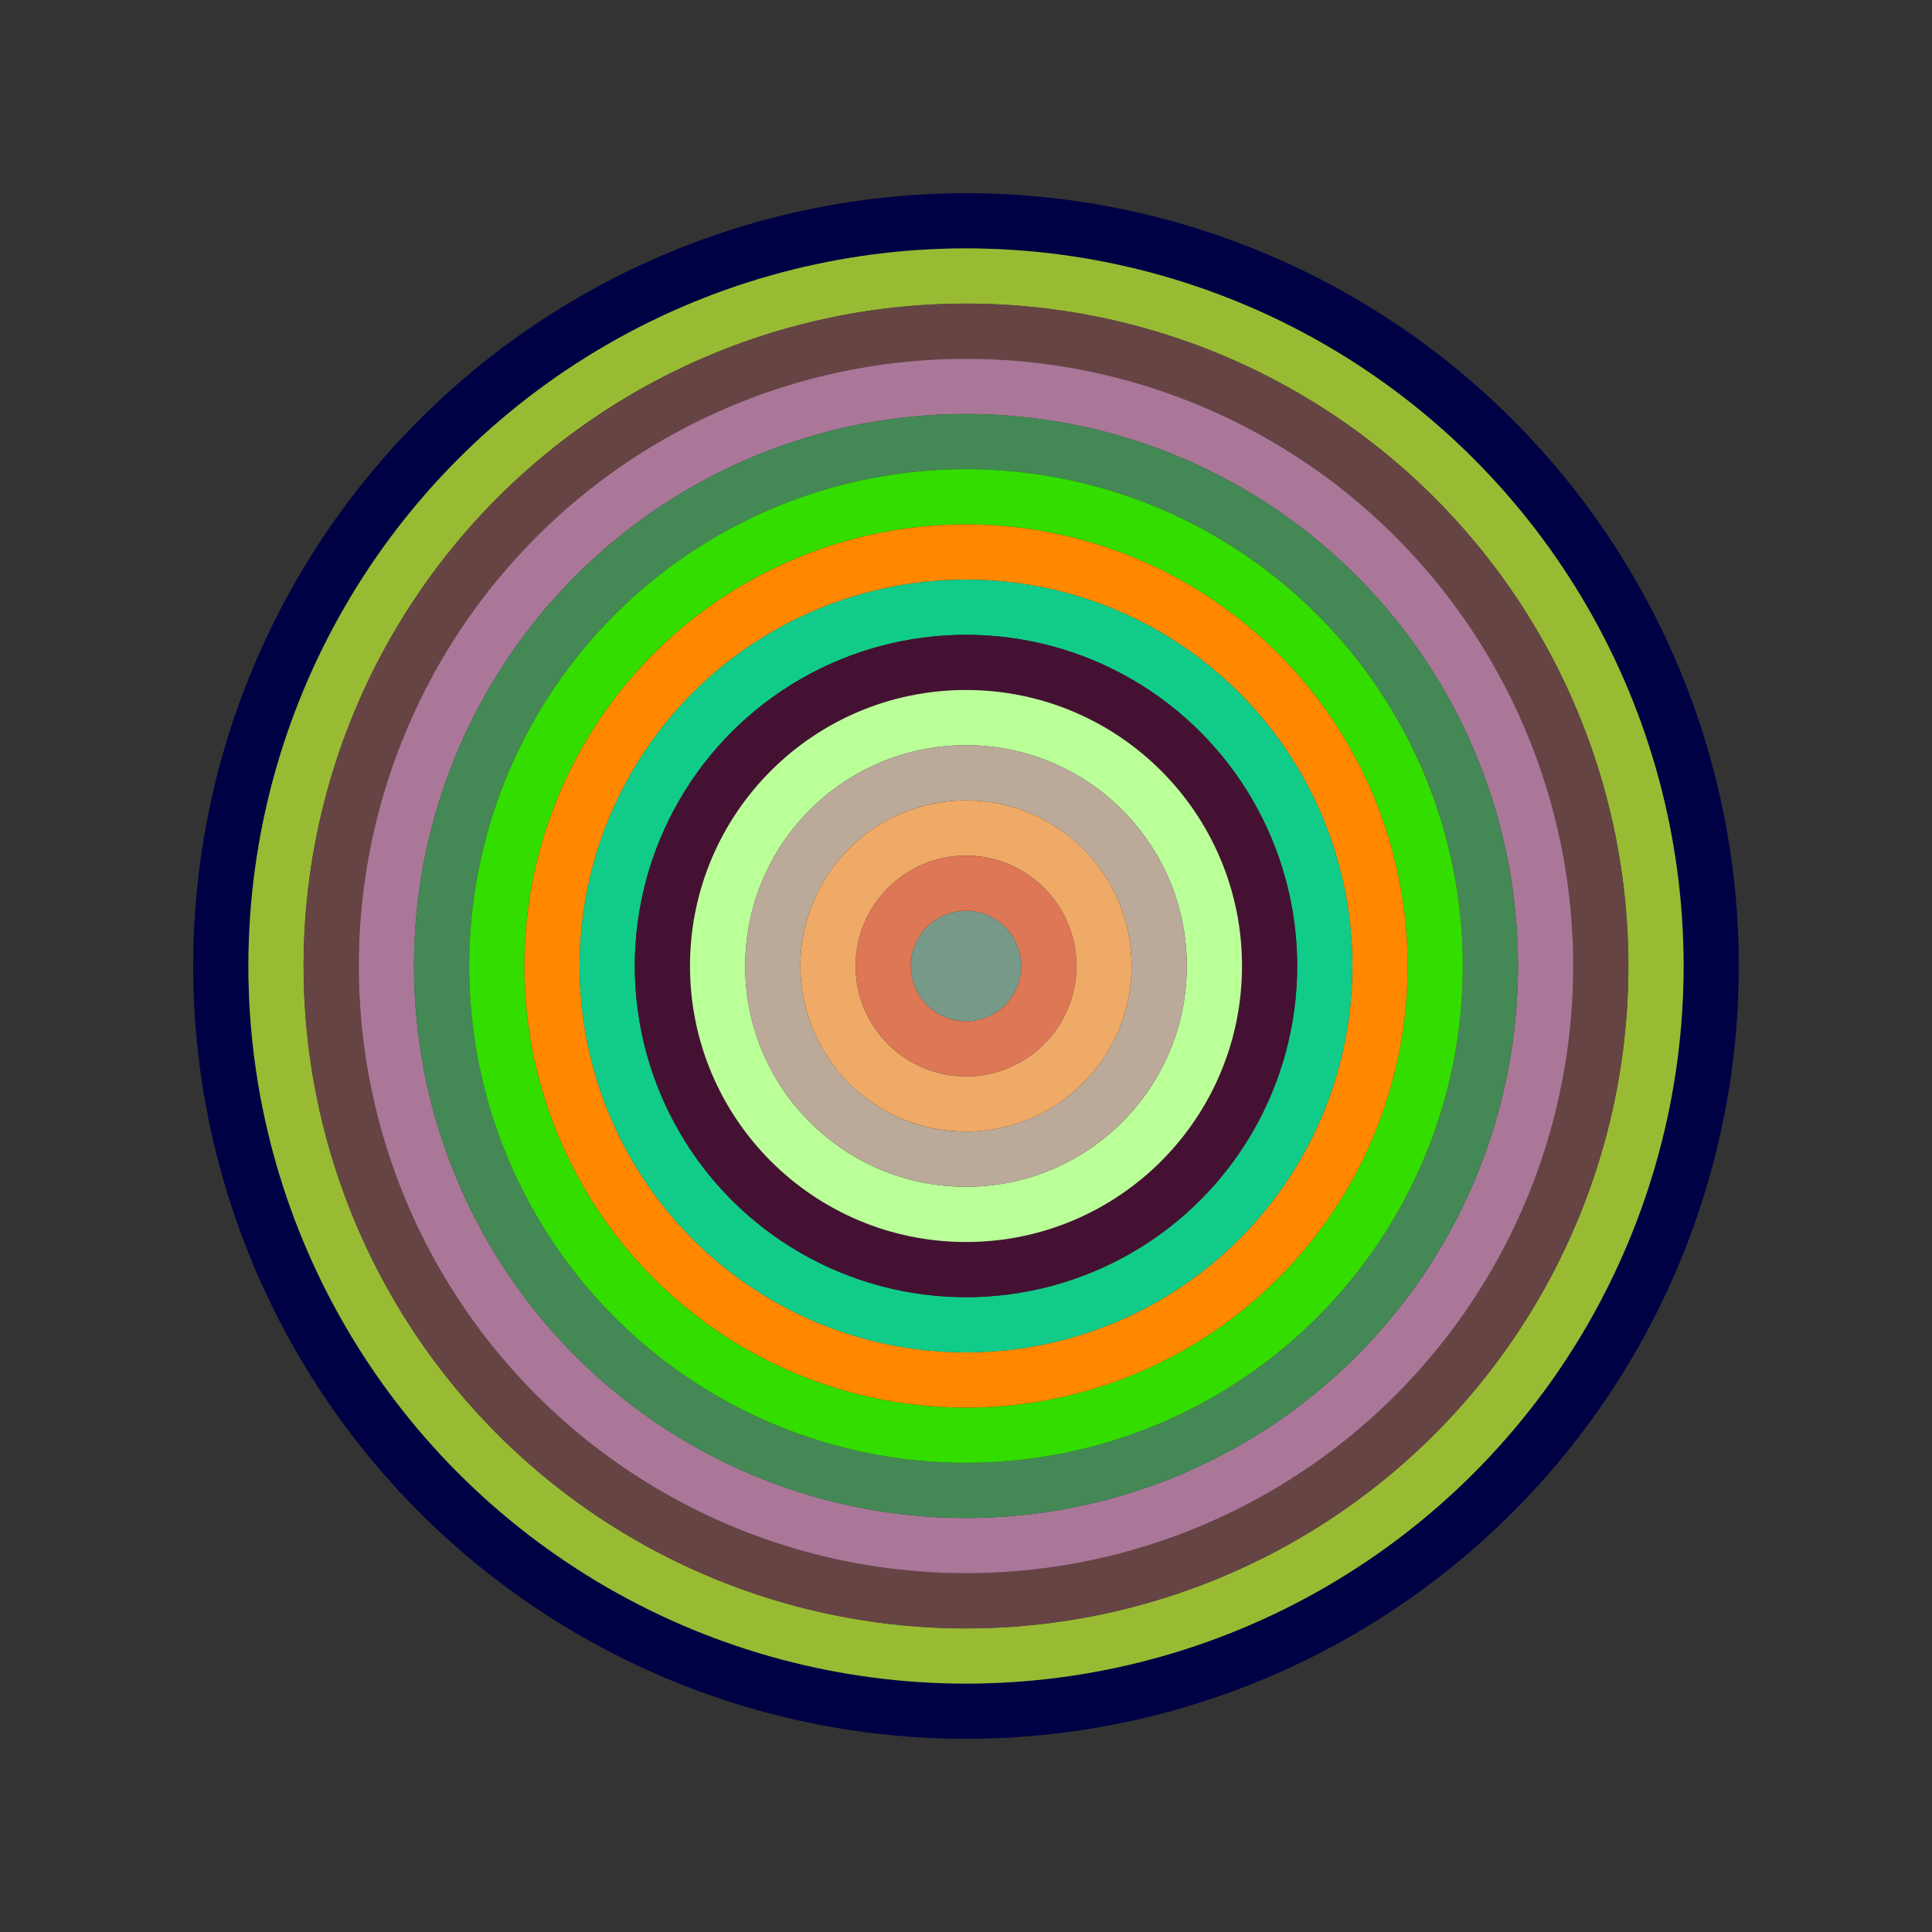
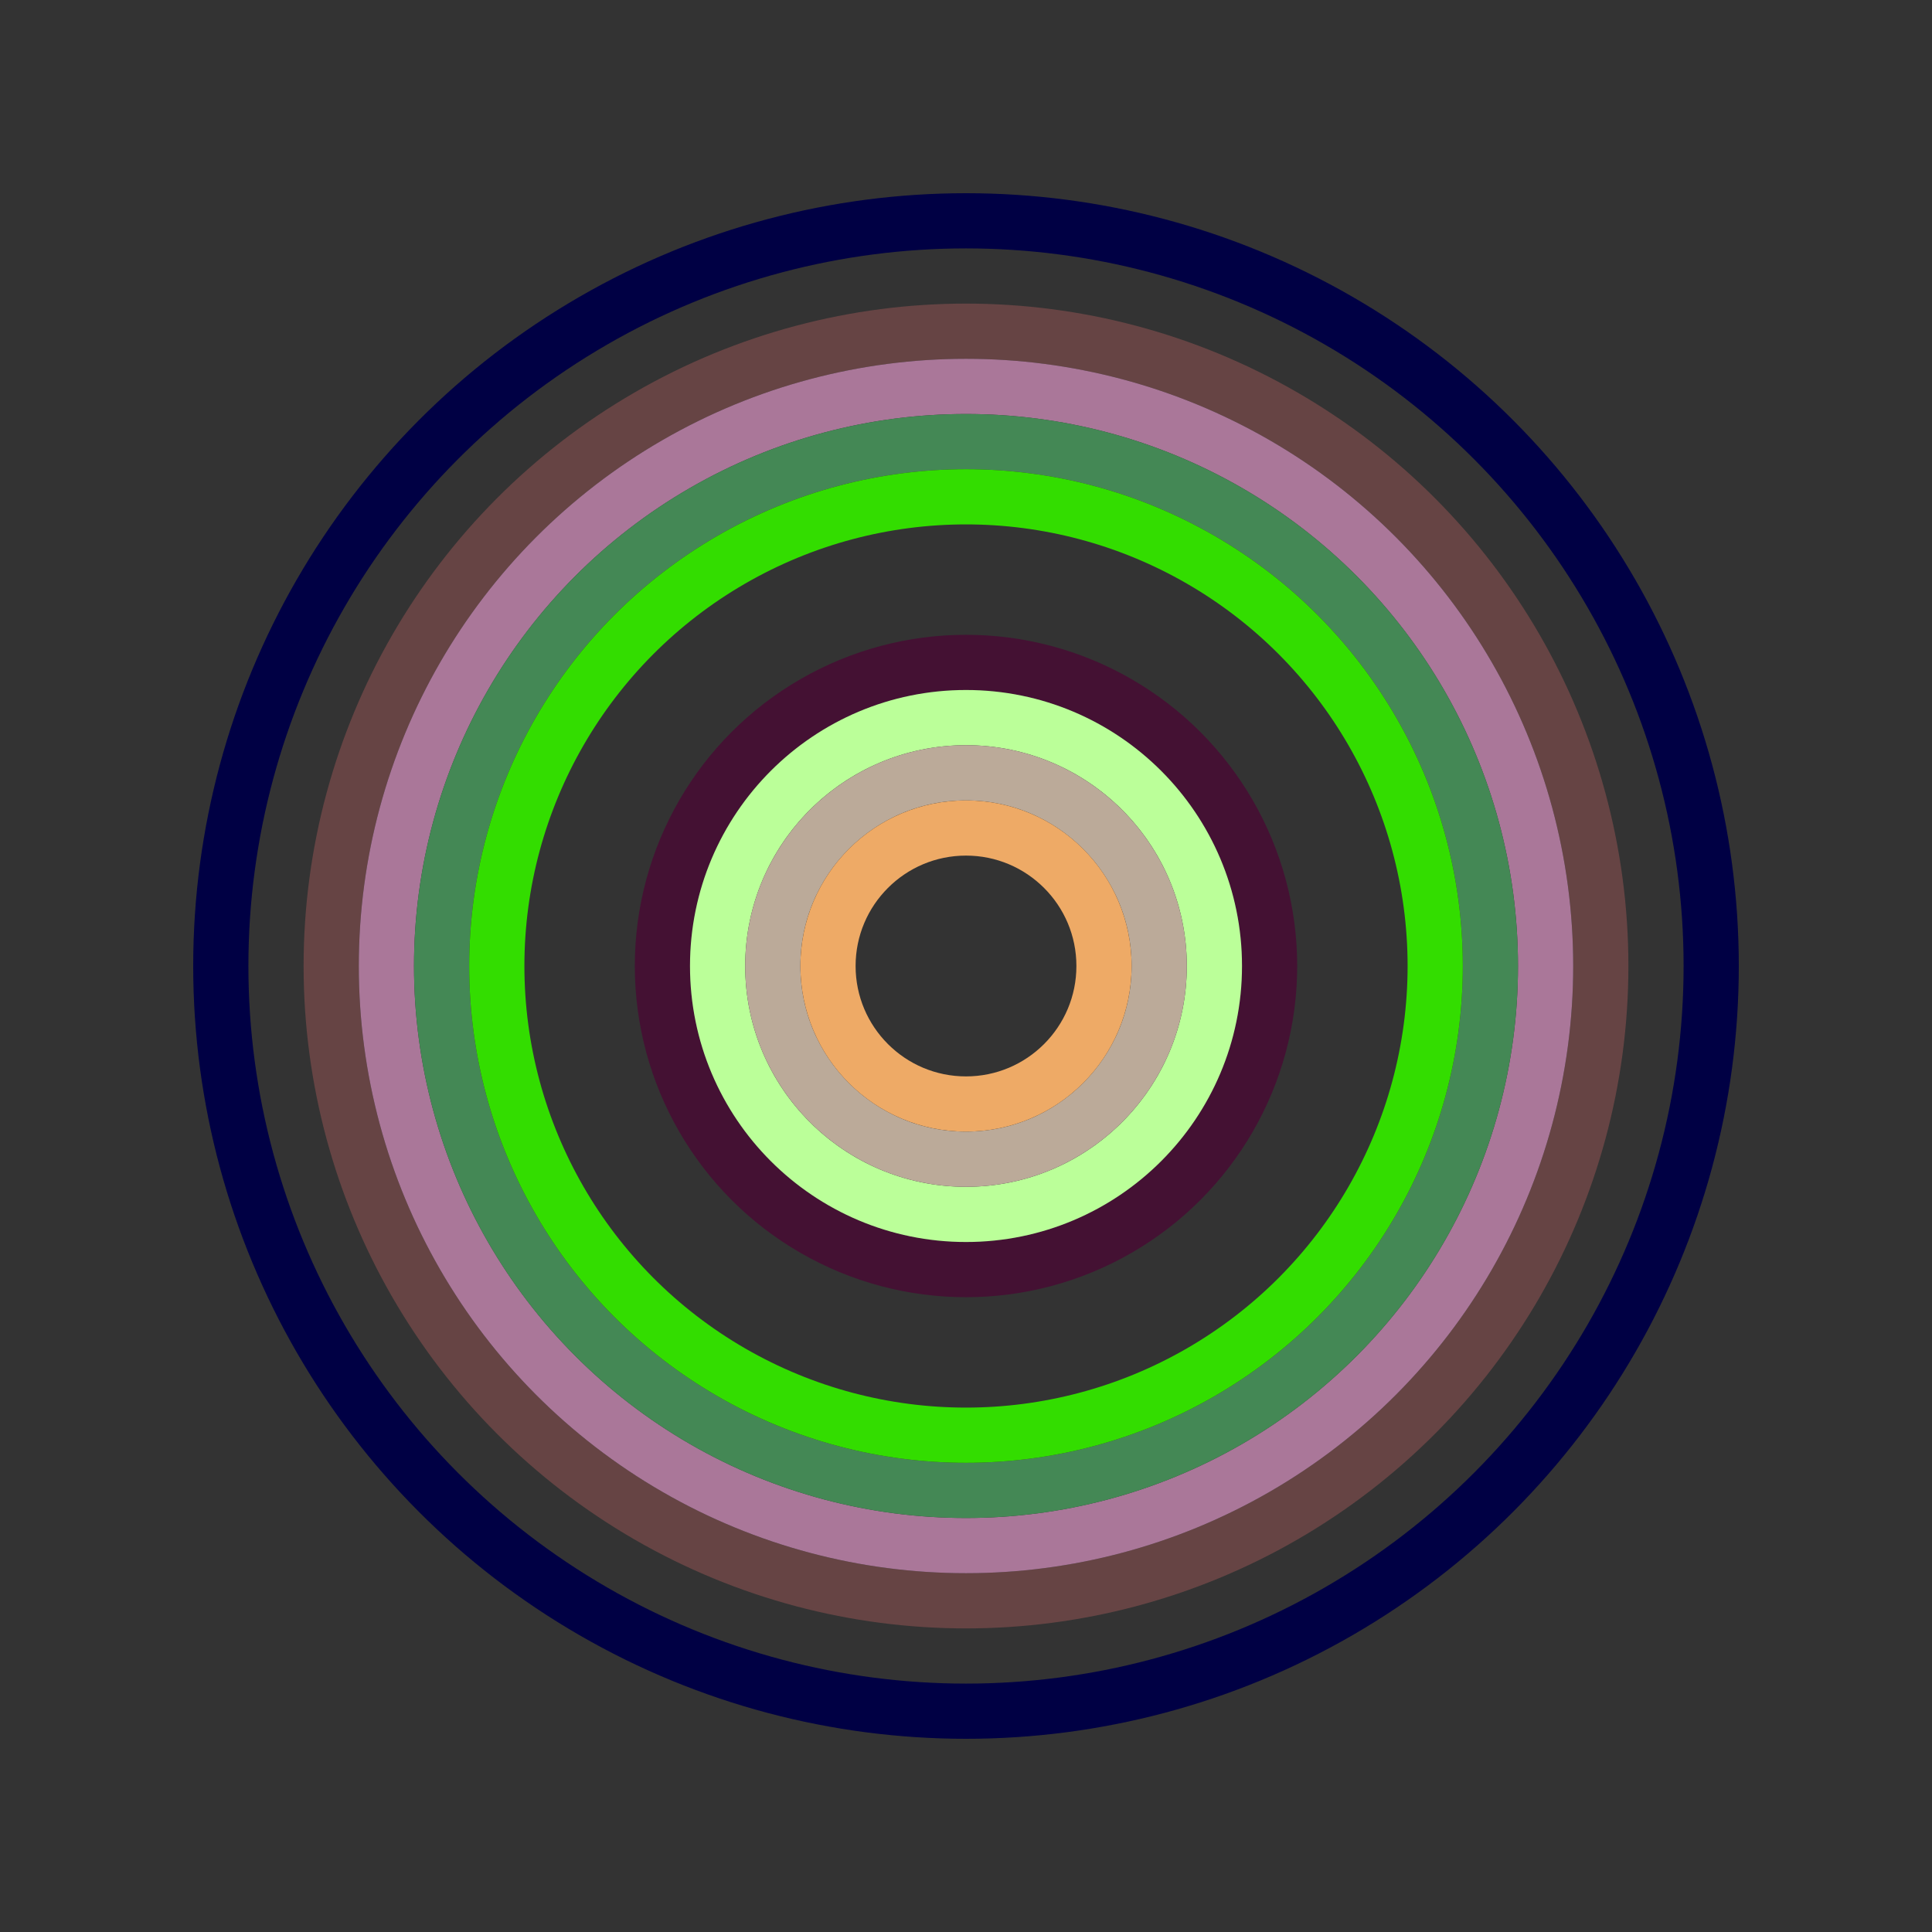
<svg xmlns="http://www.w3.org/2000/svg" id="0x49B3644a794853D0f801c8413Bf9ba9Ea6d75798" viewBox="0 0 700 700">
  <rect x="0" y="0" width="700" height="700" fill="#333333" stroke="none" />
  <style>.a{stroke-width:20;}</style>
  <g class="a" fill="none">
    <circle cx="350" cy="350" r="270" stroke="#004" />
-     <circle cx="350" cy="350" r="250" stroke="#9B3" />
    <circle cx="350" cy="350" r="230" stroke="#644" />
    <circle cx="350" cy="350" r="210" stroke="#a79" />
    <circle cx="350" cy="350" r="190" stroke="#485" />
    <circle cx="350" cy="350" r="170" stroke="#3D0" />
-     <circle cx="350" cy="350" r="150" stroke="#f80" />
-     <circle cx="350" cy="350" r="130" stroke="#1c8" />
    <circle cx="350" cy="350" r="110" stroke="#413" />
    <circle cx="350" cy="350" r="90" stroke="#Bf9" />
    <circle cx="350" cy="350" r="70" stroke="#ba9" />
    <circle cx="350" cy="350" r="50" stroke="#Ea6" />
-     <circle cx="350" cy="350" r="30" stroke="#d75" />
-     <circle cx="350" cy="350" r="10" stroke="#798" />
  </g>
</svg>